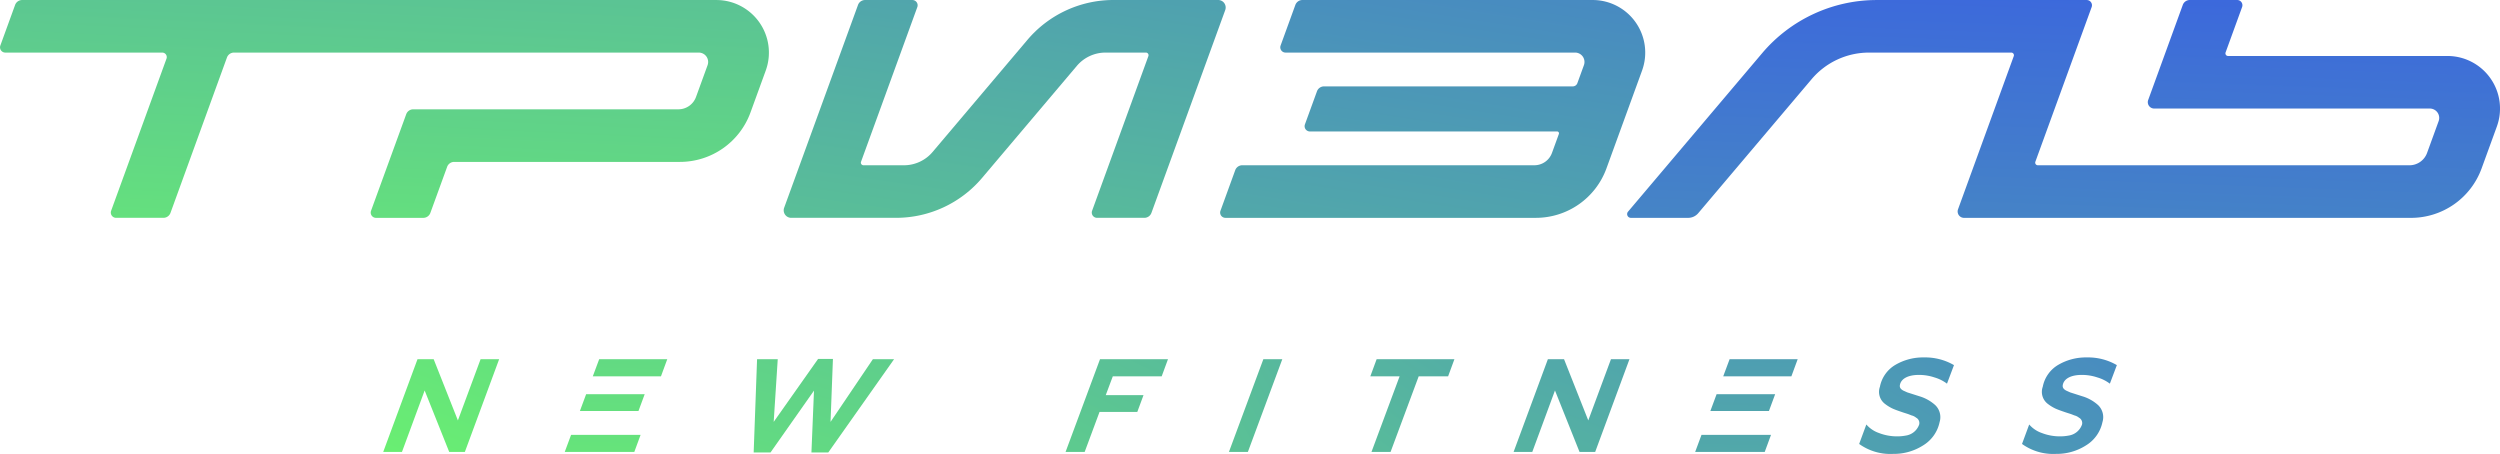
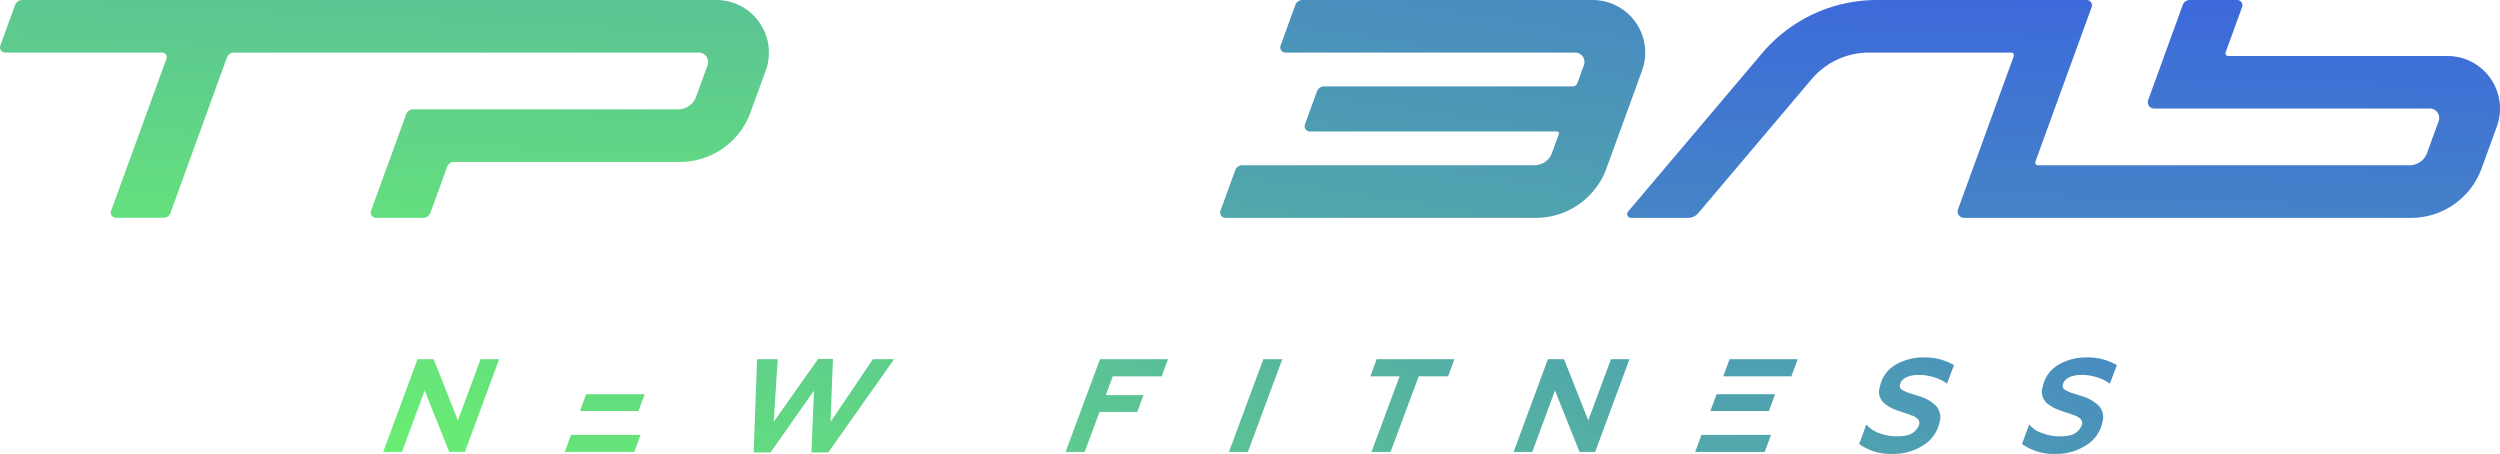
<svg xmlns="http://www.w3.org/2000/svg" xmlns:xlink="http://www.w3.org/1999/xlink" width="220.334" height="39.996" viewBox="0 0 220.334 39.996">
  <defs>
    <linearGradient id="linear-gradient" x1="-0.481" y1="2.588" x2="7.737" y2="-14.909" gradientUnits="objectBoundingBox">
      <stop offset="0" stop-color="#6fff65" />
      <stop offset="1" stop-color="#2d3cff" />
    </linearGradient>
    <linearGradient id="linear-gradient-2" x1="-1.143" y1="4.236" x2="5.641" y2="-13.112" xlink:href="#linear-gradient" />
    <linearGradient id="linear-gradient-3" x1="-1.326" y1="14.312" x2="11.232" y2="-80.635" xlink:href="#linear-gradient" />
    <linearGradient id="linear-gradient-4" x1="-1.951" y1="16.583" x2="12.749" y2="-79.857" xlink:href="#linear-gradient" />
    <linearGradient id="linear-gradient-5" x1="-1.899" y1="18.304" x2="10.895" y2="-76.646" xlink:href="#linear-gradient" />
    <linearGradient id="linear-gradient-6" x1="-2.36" y1="5.73" x2="6.942" y2="-11.767" xlink:href="#linear-gradient" />
    <linearGradient id="linear-gradient-7" x1="-5.54" y1="6.422" x2="12.307" y2="-11.075" xlink:href="#linear-gradient" />
    <linearGradient id="linear-gradient-8" x1="-4.009" y1="7.055" x2="7.322" y2="-10.442" xlink:href="#linear-gradient" />
    <linearGradient id="linear-gradient-9" x1="-2.98" y1="7.909" x2="5.238" y2="-9.588" xlink:href="#linear-gradient" />
    <linearGradient id="linear-gradient-10" x1="-4.64" y1="9.152" x2="5.407" y2="-7.672" xlink:href="#linear-gradient" />
    <linearGradient id="linear-gradient-11" x1="-5.081" y1="9.888" x2="4.967" y2="-6.935" xlink:href="#linear-gradient" />
    <linearGradient id="linear-gradient-12" x1="-5.145" y1="43.185" x2="7.413" y2="-51.762" xlink:href="#linear-gradient" />
    <linearGradient id="linear-gradient-13" x1="-5.789" y1="47.178" x2="7.005" y2="-47.772" xlink:href="#linear-gradient" />
    <linearGradient id="linear-gradient-14" x1="-6.422" y1="45.91" x2="8.279" y2="-50.529" xlink:href="#linear-gradient" />
    <linearGradient id="linear-gradient-15" x1="0.173" y1="2.227" x2="1.412" y2="-5.222" xlink:href="#linear-gradient" />
    <linearGradient id="linear-gradient-16" x1="-0.377" y1="3.532" x2="1.778" y2="-3.918" xlink:href="#linear-gradient" />
    <linearGradient id="linear-gradient-17" x1="-586.551" y1="364.456" x2="412.022" y2="-254.633" xlink:href="#linear-gradient" />
    <linearGradient id="linear-gradient-18" x1="-0.659" y1="4.401" x2="1.581" y2="-3.049" xlink:href="#linear-gradient" />
    <linearGradient id="linear-gradient-19" x1="-0.221" y1="5.733" x2="0.87" y2="-1.717" xlink:href="#linear-gradient" />
  </defs>
  <g id="Triel_Logotype_40_px" data-name="Triel Logotype 40 px" transform="translate(-212.598 -341.981)">
    <g id="Group_1" data-name="Group 1" transform="translate(246.372 373.476)">
      <path id="Path_1" data-name="Path 1" d="M262.63,388.105l-2.135-5.395h-1.425l-3.022,8.174H257.7l2-5.418,2.165,5.418h1.378l3.022-8.174h-1.635Z" transform="translate(-256.048 -382.547)" fill="url(#linear-gradient)" />
      <path id="Path_2" data-name="Path 2" d="M304.829,388.227l.21-5.547H303.73l-3.912,5.547.357-5.523h-1.822l-.3,8.221h1.483l3.833-5.453-.225,5.453h1.483l5.8-8.221H308.56Z" transform="translate(-265.404 -382.54)" fill="url(#linear-gradient-2)" />
      <path id="Path_3" data-name="Path 3" d="M277.189,391.289l-.559,1.506h6.131l.554-1.506h-6.125Z" transform="translate(-260.632 -384.457)" fill="url(#linear-gradient-3)" />
      <path id="Path_4" data-name="Path 4" d="M278.9,386.677l-.55,1.483h5.162l.549-1.483H278.9Z" transform="translate(-261.016 -383.43)" fill="url(#linear-gradient-4)" />
-       <path id="Path_5" data-name="Path 5" d="M279.813,384.217h6.008l.554-1.506h-6Z" transform="translate(-261.341 -382.547)" fill="url(#linear-gradient-5)" />
      <path id="Path_6" data-name="Path 6" d="M333.416,390.885H335.1l1.31-3.526h3.328l.549-1.483h-3.328l.621-1.658h4.309l.554-1.506h-5.991Z" transform="translate(-273.279 -382.547)" fill="url(#linear-gradient-6)" />
      <path id="Path_7" data-name="Path 7" d="M351.939,390.885h1.67l3.034-8.174h-1.67Z" transform="translate(-277.404 -382.547)" fill="url(#linear-gradient-7)" />
      <path id="Path_8" data-name="Path 8" d="M367.973,384.217h2.581l-2.48,6.668h1.682l2.48-6.668h2.593l.554-1.506h-6.855Z" transform="translate(-280.975 -382.547)" fill="url(#linear-gradient-8)" />
      <path id="Path_9" data-name="Path 9" d="M390.8,388.105l-2.135-5.395h-1.425l-3.022,8.174h1.647l2-5.418,2.165,5.418h1.378l3.022-8.174H392.8Z" transform="translate(-284.594 -382.547)" fill="url(#linear-gradient-9)" />
      <path id="Path_10" data-name="Path 10" d="M426.586,383.166a2.865,2.865,0,0,0-1.356,1.926,1.326,1.326,0,0,0,.459,1.518,3.525,3.525,0,0,0,.651.4c.2.093.5.2.877.327.13.047.448.14.567.187l.237.093a1.01,1.01,0,0,1,.4.2.533.533,0,0,1,.268.607,1.476,1.476,0,0,1-1.175.969,4.018,4.018,0,0,1-.763.07,4.384,4.384,0,0,1-1.617-.3,2.561,2.561,0,0,1-1.1-.747l-.634,1.716a4.7,4.7,0,0,0,2.99.876,4.793,4.793,0,0,0,2.646-.748,3.152,3.152,0,0,0,1.454-2.055,1.474,1.474,0,0,0-.383-1.495,3.61,3.61,0,0,0-1.4-.782l-.547-.175-.514-.164-.362-.163c-.251-.14-.335-.292-.288-.514.12-.56.756-.864,1.656-.864a4.265,4.265,0,0,1,1.389.222,3.389,3.389,0,0,1,1.1.549l.616-1.635a5.028,5.028,0,0,0-2.636-.677A4.8,4.8,0,0,0,426.586,383.166Z" transform="translate(-293.32 -382.5)" fill="url(#linear-gradient-10)" />
      <path id="Path_11" data-name="Path 11" d="M445.049,383.166a2.865,2.865,0,0,0-1.356,1.926,1.326,1.326,0,0,0,.459,1.518,3.523,3.523,0,0,0,.651.4c.2.093.5.2.877.327.13.047.449.14.567.187l.237.093a1.01,1.01,0,0,1,.4.2.533.533,0,0,1,.268.607,1.476,1.476,0,0,1-1.175.969,4.016,4.016,0,0,1-.762.07,4.384,4.384,0,0,1-1.617-.3,2.561,2.561,0,0,1-1.1-.747l-.633,1.716a4.7,4.7,0,0,0,2.99.876,4.794,4.794,0,0,0,2.646-.748,3.148,3.148,0,0,0,1.453-2.055,1.472,1.472,0,0,0-.382-1.495,3.608,3.608,0,0,0-1.4-.782l-.546-.175-.514-.164-.362-.163c-.251-.14-.335-.292-.288-.514.12-.56.756-.864,1.656-.864a4.265,4.265,0,0,1,1.389.222,3.39,3.39,0,0,1,1.1.549l.616-1.635a5.028,5.028,0,0,0-2.636-.677A4.8,4.8,0,0,0,445.049,383.166Z" transform="translate(-297.431 -382.5)" fill="url(#linear-gradient-11)" />
      <path id="Path_12" data-name="Path 12" d="M405.363,391.289l-.559,1.506h6.131l.554-1.506h-6.126Z" transform="translate(-289.178 -384.457)" fill="url(#linear-gradient-12)" />
      <path id="Path_13" data-name="Path 13" d="M407.987,384.217h6.008l.554-1.506h-6Z" transform="translate(-289.887 -382.547)" fill="url(#linear-gradient-13)" />
      <path id="Path_14" data-name="Path 14" d="M407.077,386.677l-.55,1.483h5.162l.549-1.483h-5.16Z" transform="translate(-289.561 -383.43)" fill="url(#linear-gradient-14)" />
    </g>
    <g id="Group_4" data-name="Group 4" transform="translate(212.598 341.981)">
      <path id="Path_15" data-name="Path 15" d="M213.929,342.417l-1.3,3.576a.463.463,0,0,0,.435.622H226.9a.4.4,0,0,1,.373.533l-4.881,13.409a.464.464,0,0,0,.436.622H227a.663.663,0,0,0,.623-.435L232.6,347.05a.662.662,0,0,1,.622-.435h40.96a.828.828,0,0,1,.778,1.111l-1.019,2.8a1.655,1.655,0,0,1-1.555,1.089H249.02a.661.661,0,0,0-.622.436l-3.1,8.508a.464.464,0,0,0,.435.622h4.171a.663.663,0,0,0,.623-.435l1.478-4.06a.661.661,0,0,1,.622-.436h19.893a6.62,6.62,0,0,0,6.221-4.356l1.344-3.692a4.634,4.634,0,0,0-4.354-6.219H214.551A.661.661,0,0,0,213.929,342.417Z" transform="translate(-212.598 -341.981)" fill="url(#linear-gradient-15)" />
-       <path id="Path_16" data-name="Path 16" d="M322.937,345.5l-8.354,9.875a3.309,3.309,0,0,1-2.527,1.172h-3.562a.231.231,0,0,1-.218-.311l4.961-13.631a.464.464,0,0,0-.435-.622h-4.171a.661.661,0,0,0-.622.436L301.5,360.291a.662.662,0,0,0,.622.888h9.239a9.931,9.931,0,0,0,7.582-3.516l8.354-9.876a3.311,3.311,0,0,1,2.527-1.172h3.559a.232.232,0,0,1,.218.311l-4.961,13.631a.464.464,0,0,0,.436.622h4.17a.663.663,0,0,0,.623-.435l6.505-17.875a.662.662,0,0,0-.622-.888h-9.237A9.932,9.932,0,0,0,322.937,345.5Z" transform="translate(-232.39 -341.981)" fill="url(#linear-gradient-16)" />
      <g id="Group_2" data-name="Group 2" transform="translate(107.533)">
        <line id="Line_1" data-name="Line 1" y1="0.231" x2="0.084" transform="translate(36.678 7.382)" fill="url(#linear-gradient-17)" />
        <path id="Path_17" data-name="Path 17" d="M357.573,342.417l-1.3,3.576a.463.463,0,0,0,.435.622h25.52a.827.827,0,0,1,.777,1.111l-.577,1.585a.431.431,0,0,1-.4.284H360.1a.661.661,0,0,0-.622.435l-1.061,2.915a.464.464,0,0,0,.436.622h21.79a.165.165,0,0,1,.155.222l-.607,1.668a1.654,1.654,0,0,1-1.555,1.089H352.895a.661.661,0,0,0-.622.436l-1.3,3.576a.463.463,0,0,0,.435.622h27.362a6.62,6.62,0,0,0,6.221-4.356l3.139-8.623a4.635,4.635,0,0,0-4.355-6.219H358.2A.663.663,0,0,0,357.573,342.417Z" transform="translate(-350.942 -341.981)" fill="url(#linear-gradient-18)" />
      </g>
      <g id="Group_3" data-name="Group 3" transform="translate(143.401)">
        <path id="Path_18" data-name="Path 18" d="M450.855,341.981h-4.171a.661.661,0,0,0-.622.436l-3.048,8.375a.562.562,0,0,0,.528.755h24.293a.827.827,0,0,1,.777,1.111l-1.019,2.8a1.654,1.654,0,0,1-1.555,1.089H433.288a.231.231,0,0,1-.218-.311l4.961-13.631a.464.464,0,0,0-.436-.622h-18.5a13.24,13.24,0,0,0-10.107,4.688l-11.818,13.965a.331.331,0,0,0,.253.545h5.048a1.16,1.16,0,0,0,.885-.41l9.994-11.811a6.623,6.623,0,0,1,5.054-2.344h12.545a.232.232,0,0,1,.218.311l-4.913,13.5a.563.563,0,0,0,.529.755h39.394a6.619,6.619,0,0,0,6.221-4.356l1.344-3.692a4.634,4.634,0,0,0-4.354-6.219H450.053a.231.231,0,0,1-.218-.311l1.455-4A.463.463,0,0,0,450.855,341.981Z" transform="translate(-397.087 -341.981)" fill="url(#linear-gradient-19)" />
      </g>
    </g>
  </g>
</svg>